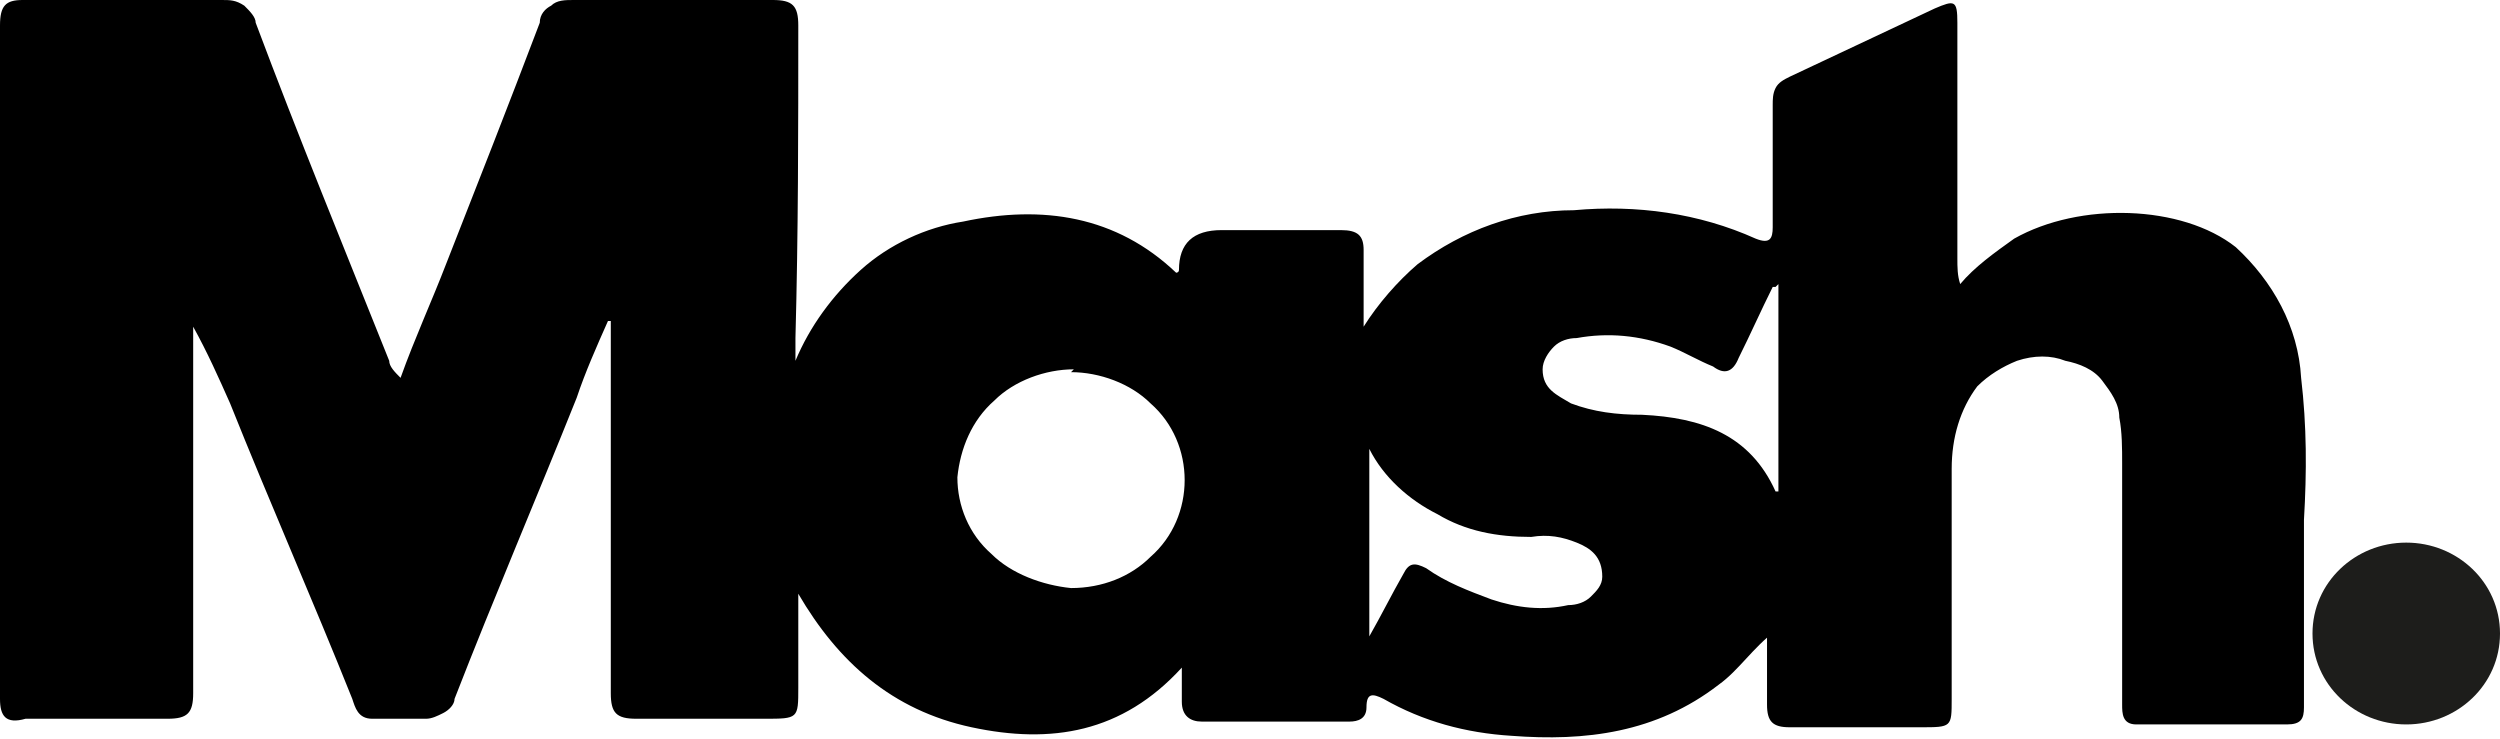
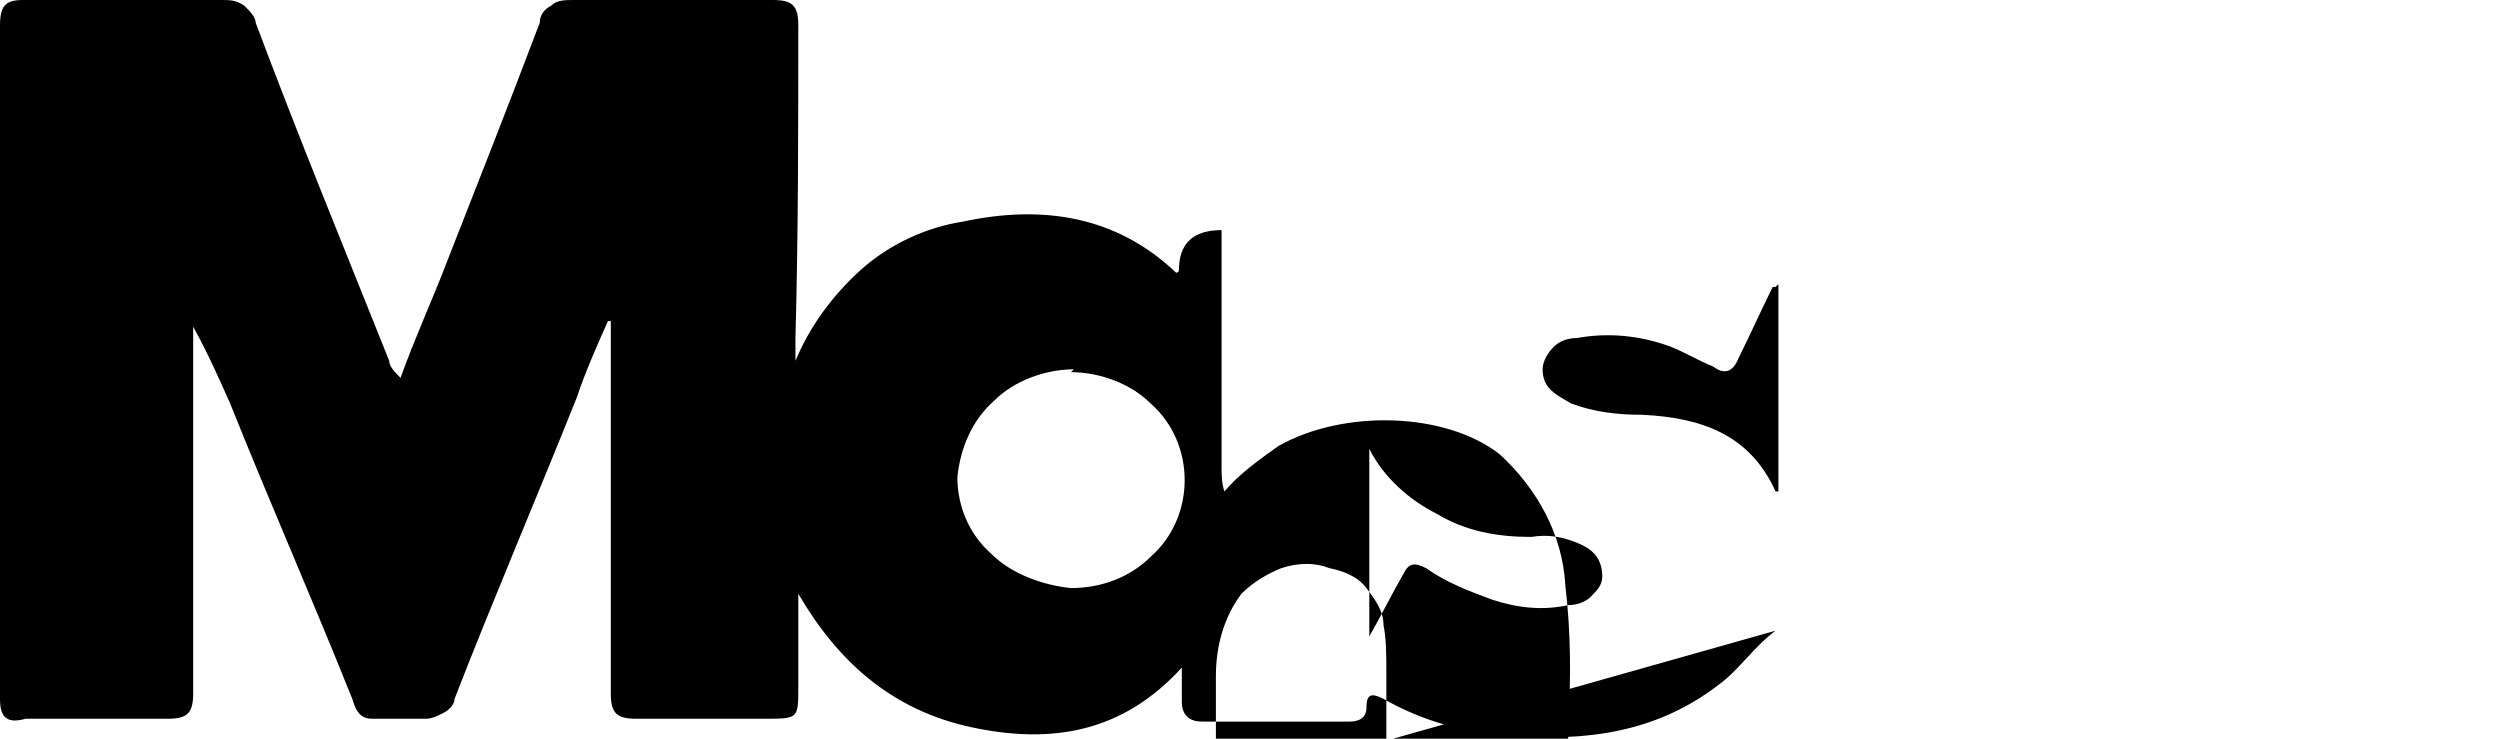
<svg xmlns="http://www.w3.org/2000/svg" id="Camada_1" version="1.1" viewBox="0 0 88 26">
  <defs>
    <style>
      .st0 {
        fill: #1d1d1b;
      }
    </style>
  </defs>
-   <path d="M62.5,22.2c-.8.6-1.3,1.4-2,1.9-2.2,1.7-4.7,2-7.3,1.8-1.6-.1-3.1-.5-4.5-1.3-.4-.2-.6-.2-.6.3,0,.4-.3.5-.6.5h-5.2c-.4,0-.7-.2-.7-.7,0-.3,0-.7,0-1.2-2.1,2.3-4.6,2.7-7.4,2.1-2.8-.6-4.7-2.3-6.1-4.7v3.3c0,1.1,0,1.1-1.2,1.1-1.5,0-3,0-4.5,0-.7,0-.9-.2-.9-.9,0-4.1,0-8.2,0-12.3v-.8h-.1c-.4.9-.8,1.8-1.1,2.7-1.4,3.5-2.9,7-4.3,10.6,0,.2-.2.4-.4.5-.2.1-.4.2-.6.2-.6,0-1.3,0-1.9,0-.5,0-.6-.4-.7-.7-1.4-3.5-2.9-6.9-4.3-10.4-.4-.9-.8-1.8-1.3-2.7v12.9c0,.7-.2.9-.9.9-1.7,0-3.3,0-5,0C.2,25.5,0,25.2,0,24.6,0,19.1,0,13.5,0,8c0-2.4,0-4.8,0-7.1C0,.2.2,0,.8,0,3.2,0,5.5,0,7.8,0c.3,0,.5,0,.8.2.2.2.4.4.4.6,1.5,4,3.1,7.9,4.7,11.9,0,.2.2.4.4.6.5-1.4,1.1-2.7,1.6-4,1.1-2.8,2.2-5.6,3.3-8.5,0-.3.2-.5.4-.6.2-.2.5-.2.8-.2,2.3,0,4.7,0,7,0,.7,0,.9.2.9.9,0,3.7,0,7.3-.1,11,0,.3,0,.6,0,.8.5-1.2,1.3-2.3,2.3-3.2,1-.9,2.3-1.5,3.6-1.7,2.8-.6,5.4-.2,7.5,1.8,0,0,.1,0,.1-.1q0-1.4,1.5-1.4c1.4,0,2.8,0,4.2,0,.6,0,.8.2.8.7,0,.9,0,1.8,0,2.7.5-.8,1.2-1.6,1.9-2.2,1.6-1.2,3.5-1.9,5.5-1.9,2.2-.2,4.4.1,6.4,1,.5.2.6,0,.6-.4,0-1.4,0-2.9,0-4.3,0-.2,0-.4.1-.6.1-.2.3-.3.5-.4,1.7-.8,3.4-1.6,5.1-2.4.7-.3.8-.3.8.5v8.3c0,.3,0,.6.1.9.5-.6,1.2-1.1,1.9-1.6,2.3-1.3,5.9-1.2,7.8.3,1.3,1.2,2.2,2.8,2.3,4.6.2,1.7.2,3.3.1,5,0,.9,0,1.8,0,2.9v3.7c0,.4-.1.6-.6.6h-5.3c-.5,0-.5-.4-.5-.7v-8.5c0-.5,0-1.1-.1-1.6,0-.5-.3-.9-.6-1.3-.3-.4-.8-.6-1.3-.7-.5-.2-1.1-.2-1.7,0-.5.2-1,.5-1.4.9-.6.8-.9,1.8-.9,2.9v8.1c0,1,0,1-1.1,1h-4.6c-.6,0-.8-.2-.8-.8,0-.8,0-1.7,0-2.5ZM37.8,13c-1,0-2.1.4-2.8,1.1-.8.7-1.2,1.7-1.3,2.7,0,1,.4,2,1.2,2.7.7.7,1.8,1.1,2.8,1.2,1.1,0,2.1-.4,2.8-1.1.8-.7,1.2-1.7,1.2-2.7,0-1-.4-2-1.2-2.7-.7-.7-1.8-1.1-2.8-1.1ZM62.5,10.1h-.1c-.4.8-.8,1.7-1.2,2.5-.2.5-.5.6-.9.3-.5-.2-1-.5-1.5-.7-1.1-.4-2.2-.5-3.3-.3-.3,0-.6.1-.8.3-.2.2-.4.5-.4.8,0,.7.5.9,1,1.2.8.3,1.6.4,2.5.4,2.1.1,3.8.7,4.7,2.7h.1v-7.3ZM48.1,22.4h.1c.4-.7.8-1.5,1.2-2.2.2-.4.4-.4.8-.2.7.5,1.5.8,2.3,1.1.9.3,1.8.4,2.7.2.3,0,.6-.1.8-.3.2-.2.4-.4.4-.7,0-.7-.4-1-.9-1.2-.5-.2-1-.3-1.6-.2-1.2,0-2.3-.2-3.3-.8-1-.5-1.9-1.3-2.4-2.3v6.6Z" />
-   <path class="st0" d="M84.7,25.5c1.8,0,3.3-1.4,3.3-3.2s-1.5-3.2-3.3-3.2-3.3,1.4-3.3,3.2,1.5,3.2,3.3,3.2Z" />
+   <path d="M62.5,22.2c-.8.6-1.3,1.4-2,1.9-2.2,1.7-4.7,2-7.3,1.8-1.6-.1-3.1-.5-4.5-1.3-.4-.2-.6-.2-.6.3,0,.4-.3.5-.6.5h-5.2c-.4,0-.7-.2-.7-.7,0-.3,0-.7,0-1.2-2.1,2.3-4.6,2.7-7.4,2.1-2.8-.6-4.7-2.3-6.1-4.7v3.3c0,1.1,0,1.1-1.2,1.1-1.5,0-3,0-4.5,0-.7,0-.9-.2-.9-.9,0-4.1,0-8.2,0-12.3v-.8h-.1c-.4.9-.8,1.8-1.1,2.7-1.4,3.5-2.9,7-4.3,10.6,0,.2-.2.4-.4.5-.2.1-.4.2-.6.2-.6,0-1.3,0-1.9,0-.5,0-.6-.4-.7-.7-1.4-3.5-2.9-6.9-4.3-10.4-.4-.9-.8-1.8-1.3-2.7v12.9c0,.7-.2.9-.9.9-1.7,0-3.3,0-5,0C.2,25.5,0,25.2,0,24.6,0,19.1,0,13.5,0,8c0-2.4,0-4.8,0-7.1C0,.2.2,0,.8,0,3.2,0,5.5,0,7.8,0c.3,0,.5,0,.8.2.2.2.4.4.4.6,1.5,4,3.1,7.9,4.7,11.9,0,.2.2.4.4.6.5-1.4,1.1-2.7,1.6-4,1.1-2.8,2.2-5.6,3.3-8.5,0-.3.2-.5.4-.6.2-.2.5-.2.8-.2,2.3,0,4.7,0,7,0,.7,0,.9.2.9.9,0,3.7,0,7.3-.1,11,0,.3,0,.6,0,.8.5-1.2,1.3-2.3,2.3-3.2,1-.9,2.3-1.5,3.6-1.7,2.8-.6,5.4-.2,7.5,1.8,0,0,.1,0,.1-.1q0-1.4,1.5-1.4v8.3c0,.3,0,.6.1.9.5-.6,1.2-1.1,1.9-1.6,2.3-1.3,5.9-1.2,7.8.3,1.3,1.2,2.2,2.8,2.3,4.6.2,1.7.2,3.3.1,5,0,.9,0,1.8,0,2.9v3.7c0,.4-.1.6-.6.6h-5.3c-.5,0-.5-.4-.5-.7v-8.5c0-.5,0-1.1-.1-1.6,0-.5-.3-.9-.6-1.3-.3-.4-.8-.6-1.3-.7-.5-.2-1.1-.2-1.7,0-.5.2-1,.5-1.4.9-.6.8-.9,1.8-.9,2.9v8.1c0,1,0,1-1.1,1h-4.6c-.6,0-.8-.2-.8-.8,0-.8,0-1.7,0-2.5ZM37.8,13c-1,0-2.1.4-2.8,1.1-.8.7-1.2,1.7-1.3,2.7,0,1,.4,2,1.2,2.7.7.7,1.8,1.1,2.8,1.2,1.1,0,2.1-.4,2.8-1.1.8-.7,1.2-1.7,1.2-2.7,0-1-.4-2-1.2-2.7-.7-.7-1.8-1.1-2.8-1.1ZM62.5,10.1h-.1c-.4.8-.8,1.7-1.2,2.5-.2.5-.5.6-.9.3-.5-.2-1-.5-1.5-.7-1.1-.4-2.2-.5-3.3-.3-.3,0-.6.1-.8.3-.2.2-.4.5-.4.8,0,.7.5.9,1,1.2.8.3,1.6.4,2.5.4,2.1.1,3.8.7,4.7,2.7h.1v-7.3ZM48.1,22.4h.1c.4-.7.8-1.5,1.2-2.2.2-.4.4-.4.8-.2.7.5,1.5.8,2.3,1.1.9.3,1.8.4,2.7.2.3,0,.6-.1.8-.3.2-.2.4-.4.4-.7,0-.7-.4-1-.9-1.2-.5-.2-1-.3-1.6-.2-1.2,0-2.3-.2-3.3-.8-1-.5-1.9-1.3-2.4-2.3v6.6Z" />
</svg>